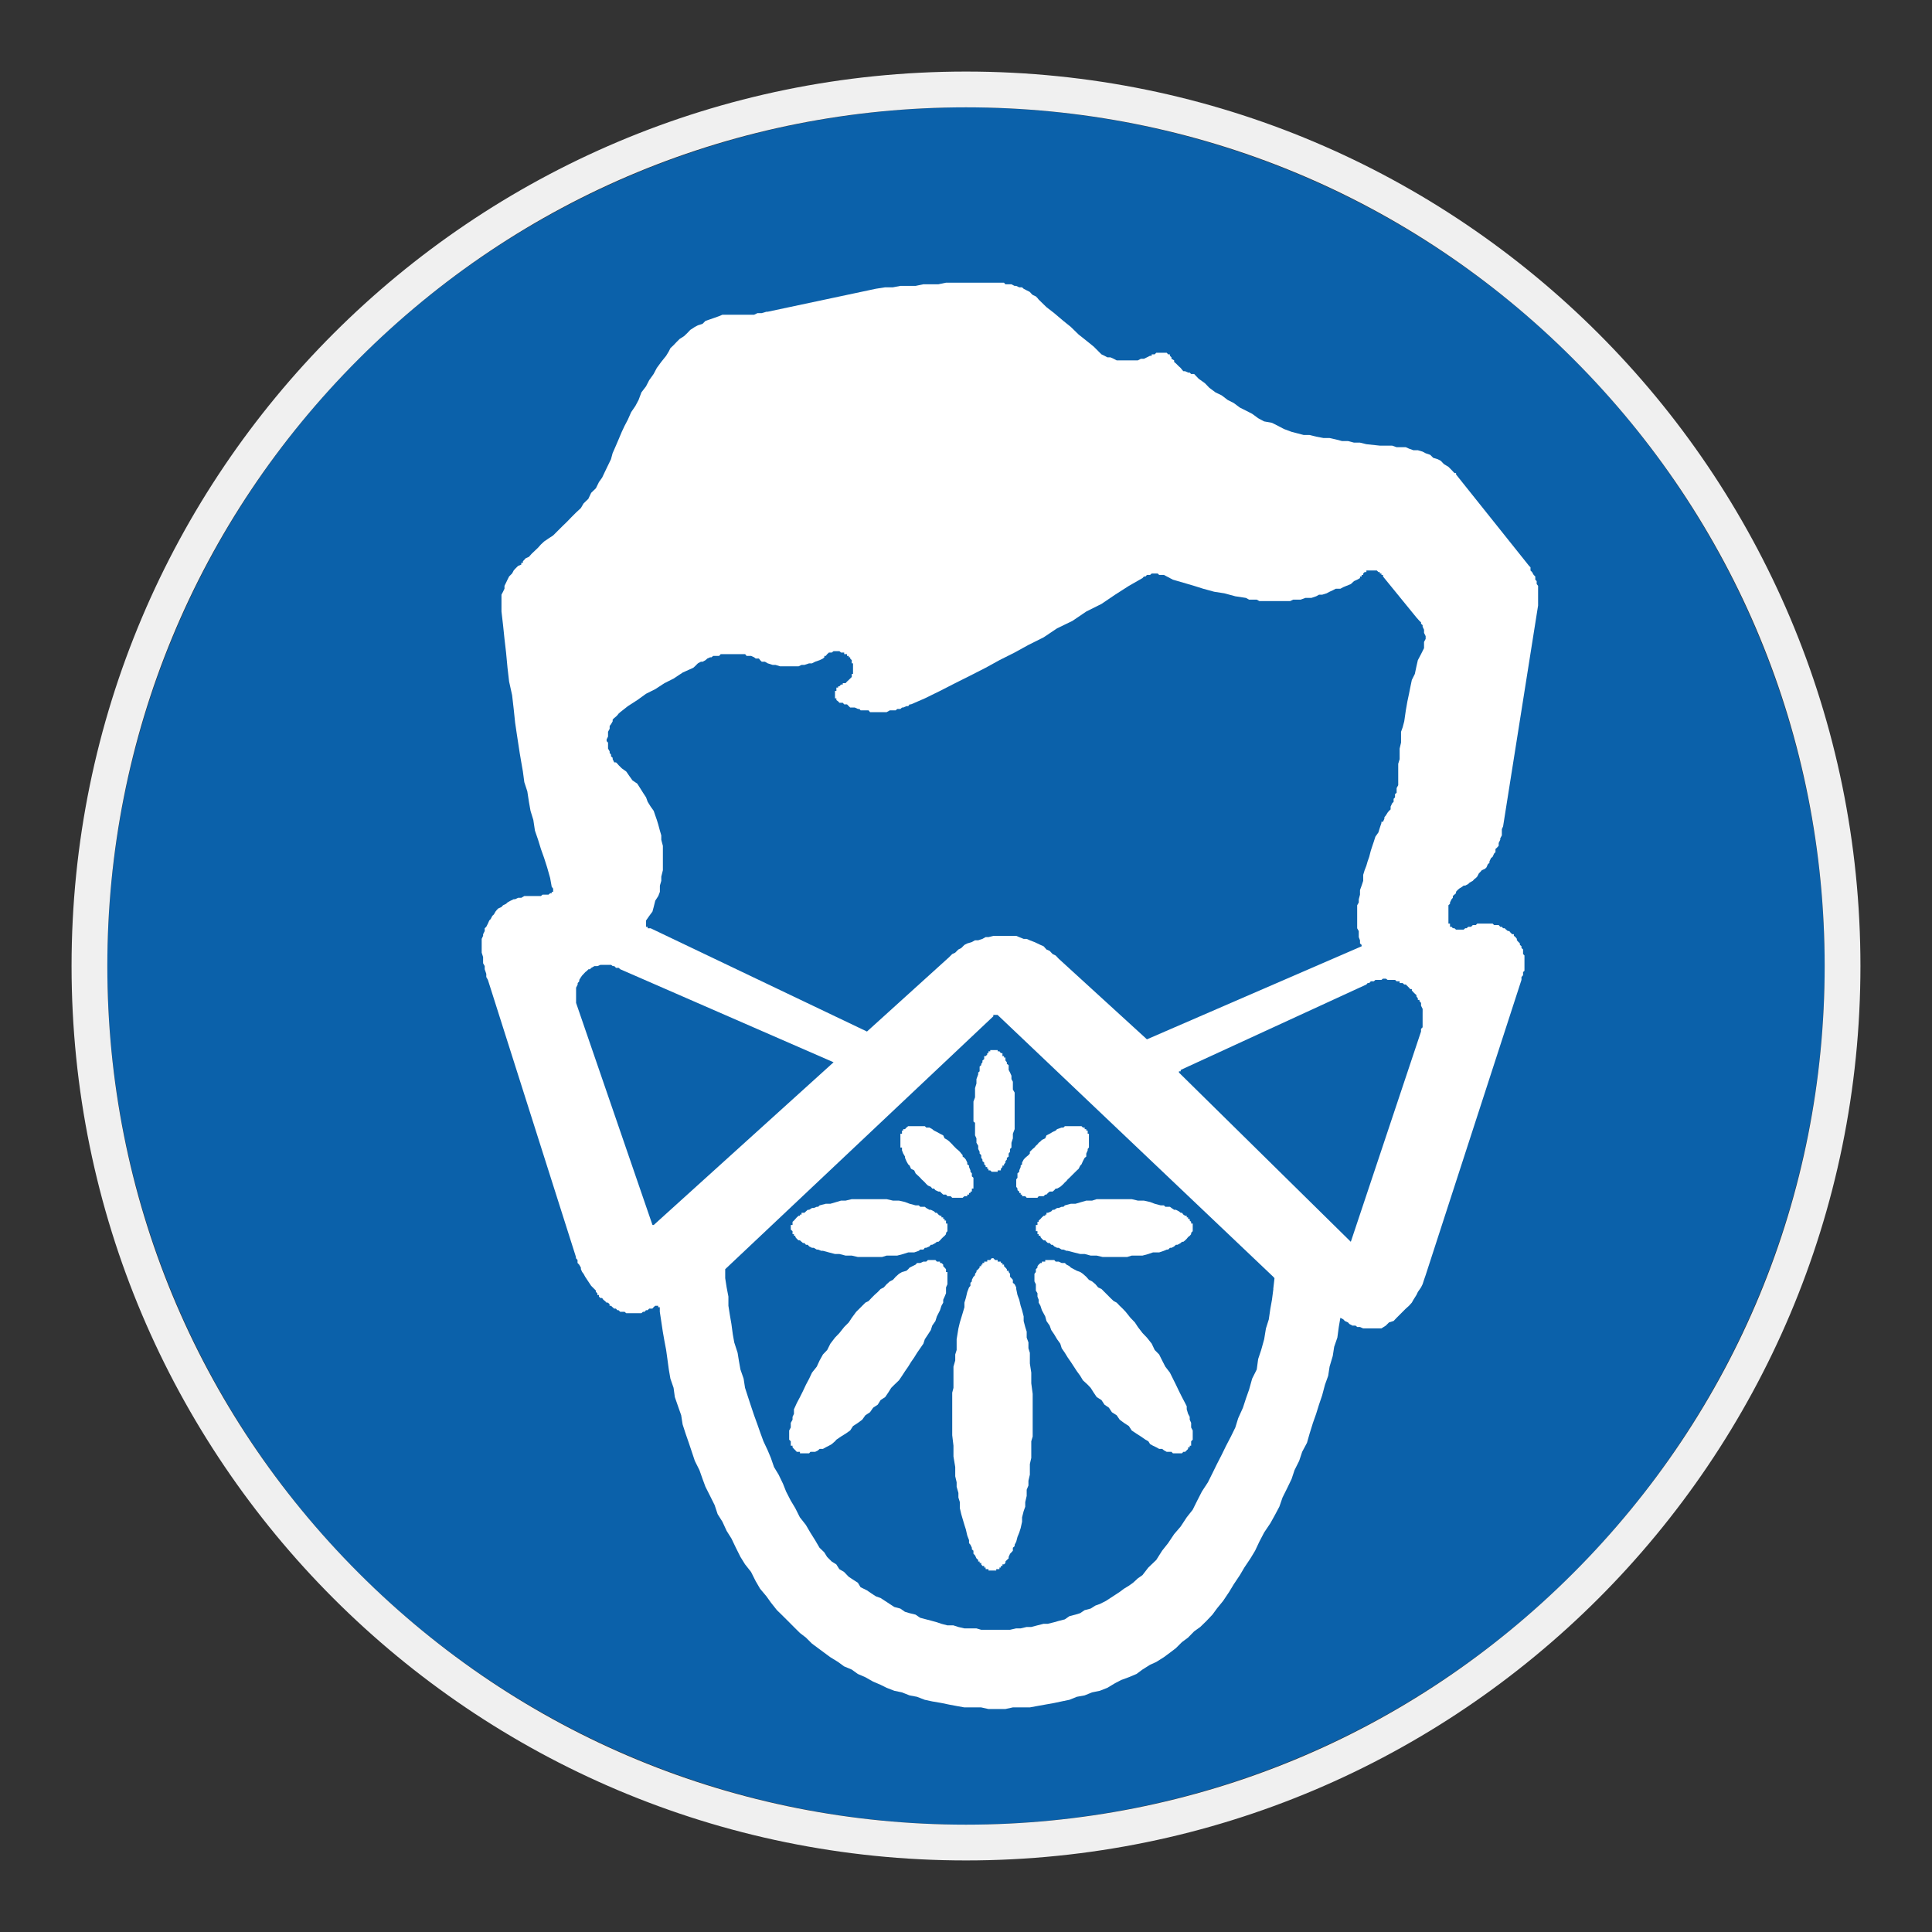
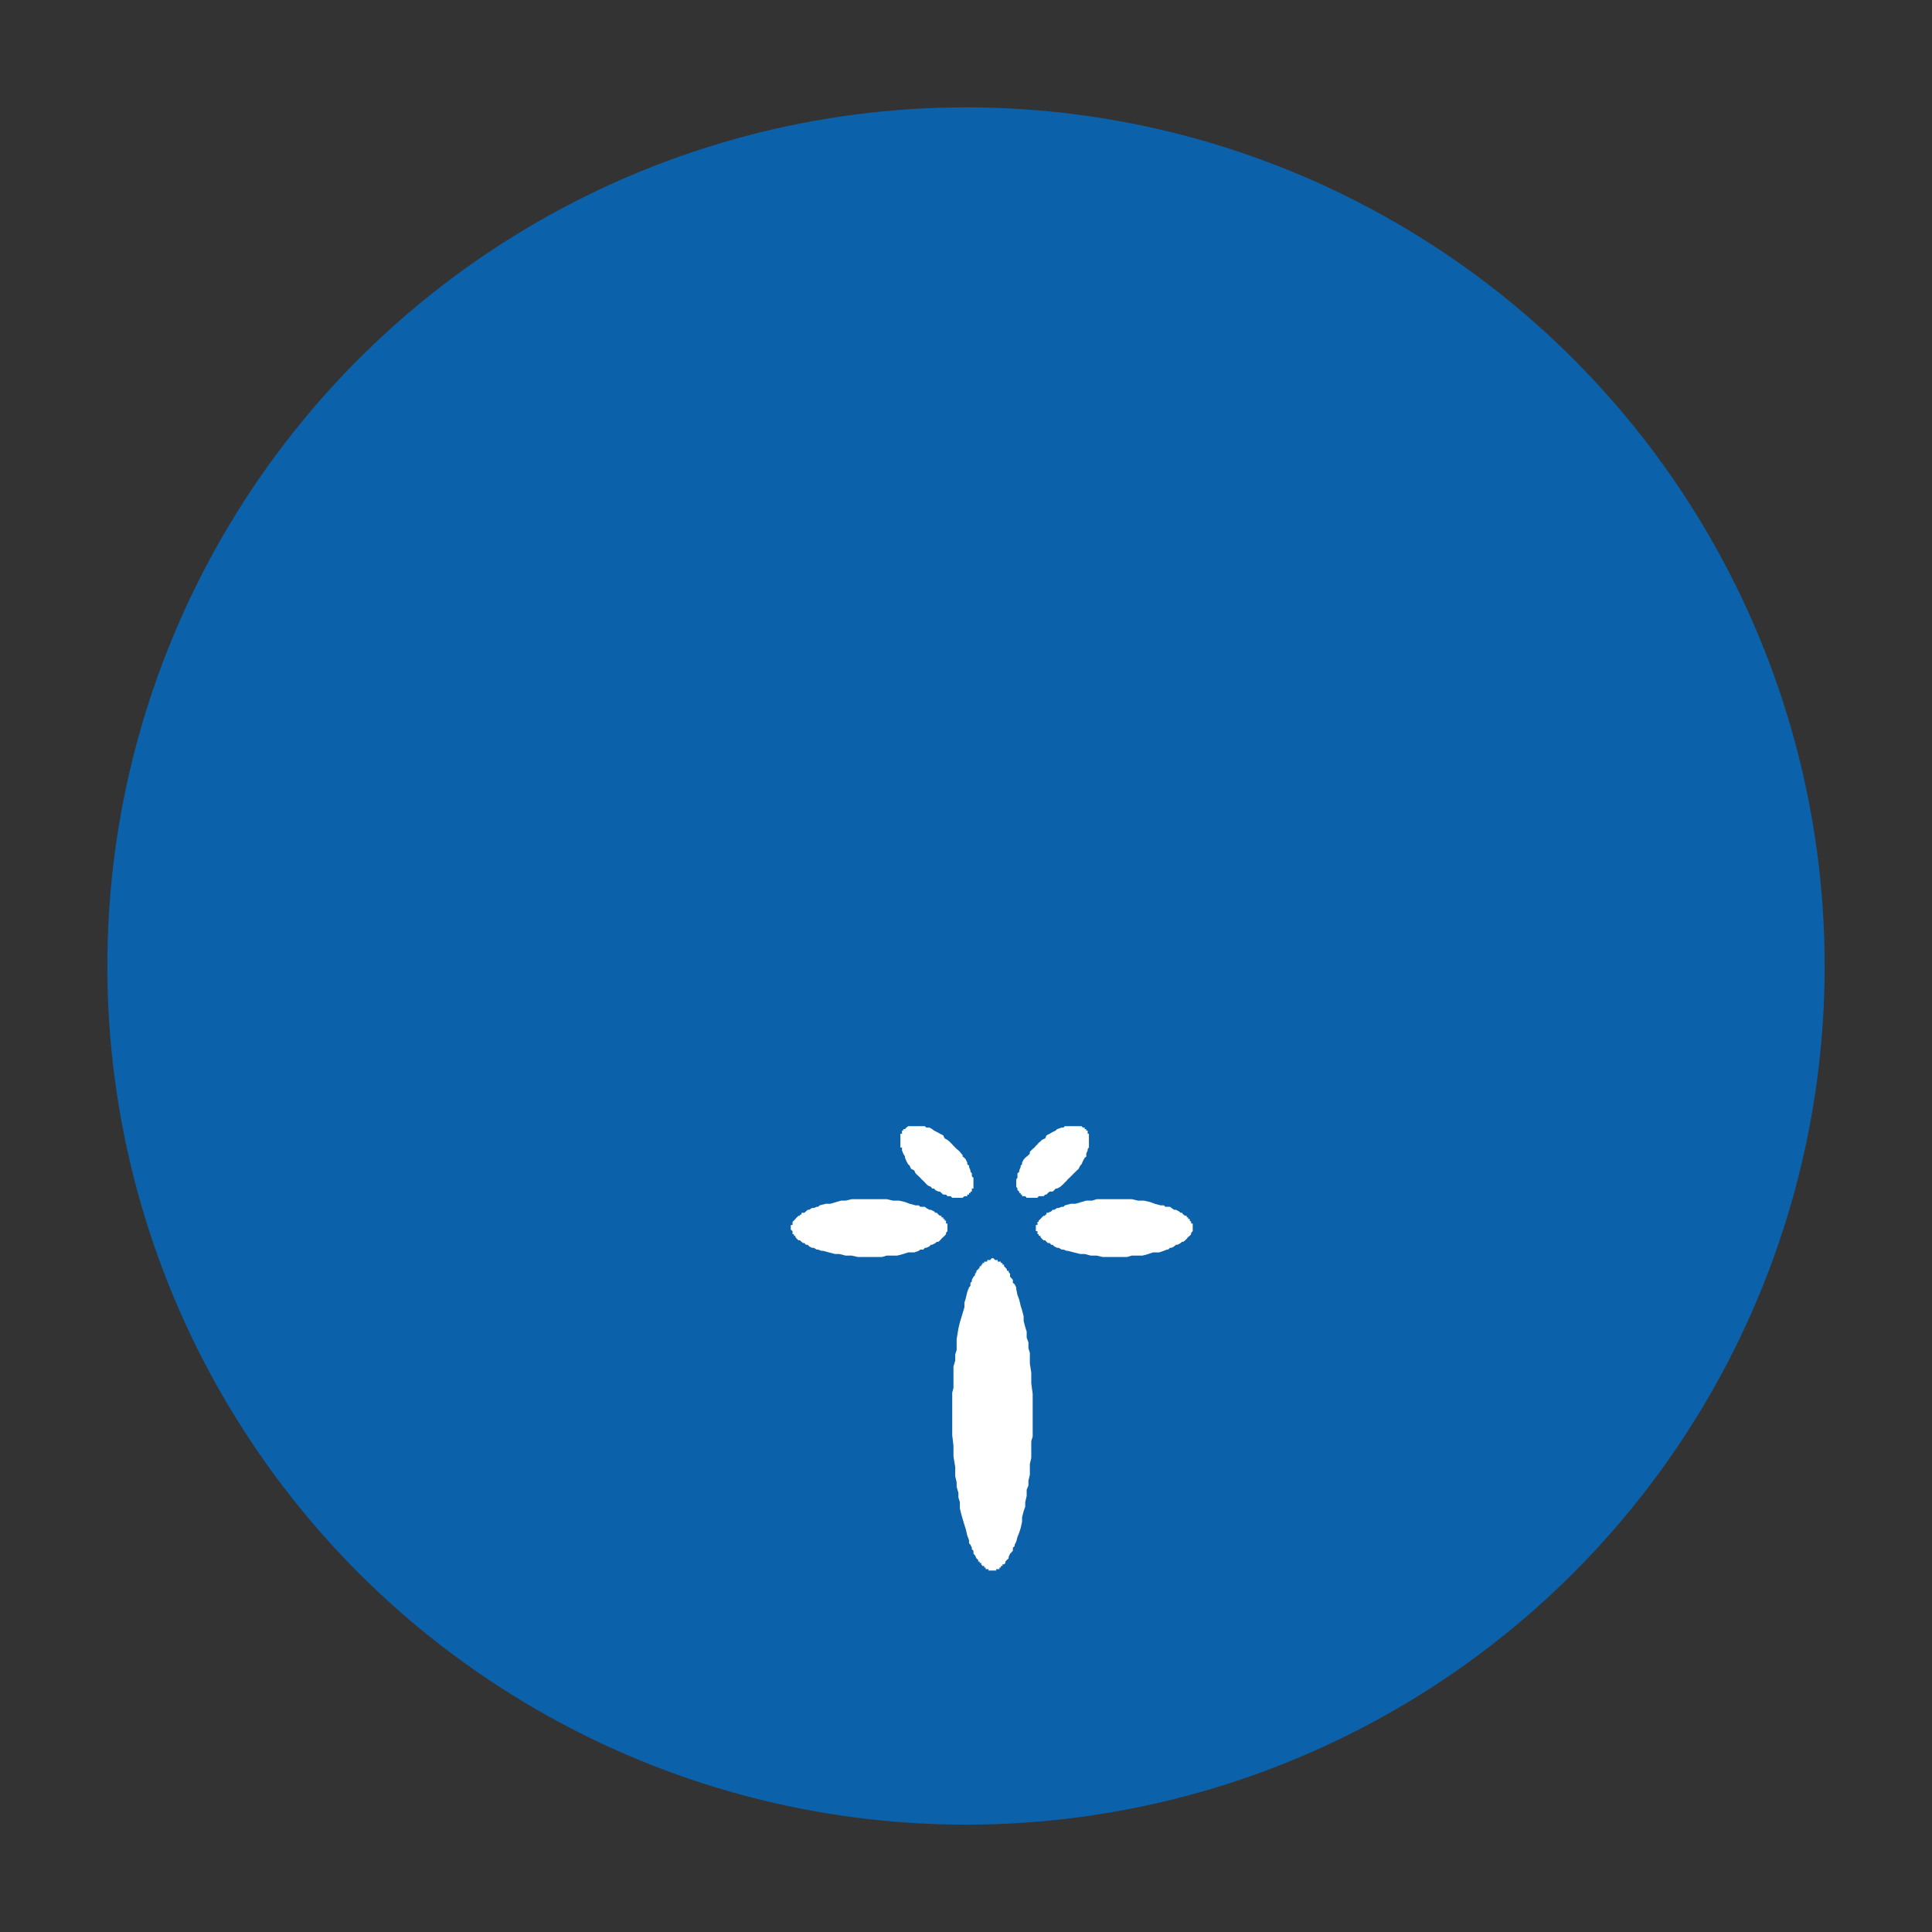
<svg xmlns="http://www.w3.org/2000/svg" viewBox="0 0 306.142 306.142">
  <rect x="0" y="0" width="306.142" height="306.142" fill="#333333" stroke="none" />
  <g id="Calque_2" data-name="Calque 2">
    <circle cx="153.071" cy="153.071" r="136.063" style="fill: #0b61aa;" />
  </g>
  <g id="Calque_4" data-name="Calque 4">
    <g>
      <polygon points="151.085 189.797 151.362 189.797 151.588 189.797 151.868 189.797 152.095 189.797 152.319 189.797 152.538 189.797 152.821 189.548 153.044 189.548 153.271 189.548 153.271 189.291 153.551 189.291 153.551 189.041 153.775 189.041 153.775 188.814 154.001 188.814 154.001 188.591 154.001 188.338 154.251 188.338 154.251 188.058 154.251 187.864 154.251 187.608 154.251 187.358 154.251 187.135 154.251 186.881 154.251 186.628 154.001 186.405 154.001 186.155 154.001 185.928 153.775 185.675 153.775 185.455 153.551 184.921 153.551 184.695 153.271 184.498 153.271 184.221 153.044 183.742 152.821 183.465 152.538 183.268 152.538 183.042 152.319 182.792 152.095 182.508 151.868 182.288 151.588 182.062 151.362 181.838 151.085 181.558 150.888 181.332 150.635 181.082 150.412 180.859 150.128 180.628 149.682 180.382 149.458 179.905 148.955 179.652 148.452 179.369 148.002 179.149 147.722 178.922 147.275 178.669 146.769 178.669 146.545 178.449 146.319 178.449 146.042 178.449 145.815 178.449 145.592 178.449 145.312 178.449 145.085 178.449 144.862 178.449 144.579 178.449 144.359 178.449 144.136 178.449 143.909 178.449 143.629 178.669 143.406 178.922 143.126 178.922 143.126 179.149 142.929 179.149 142.929 179.369 142.929 179.652 142.676 179.652 142.676 179.905 142.676 180.099 142.676 180.382 142.676 180.628 142.676 180.859 142.676 181.082 142.676 181.332 142.676 181.558 142.676 181.838 142.929 181.838 142.929 182.062 142.929 182.288 143.126 182.792 143.406 183.268 143.406 183.465 143.629 183.995 143.909 184.498 144.136 184.695 144.359 185.205 144.862 185.455 145.085 185.928 145.312 186.155 145.592 186.405 145.815 186.628 146.042 186.881 146.319 187.135 146.545 187.358 146.769 187.608 147.046 187.864 147.499 188.058 147.722 188.338 148.002 188.338 148.226 188.591 148.702 188.814 148.955 188.814 149.178 189.041 149.458 189.291 149.905 189.291 150.128 189.548 150.412 189.548 150.635 189.548 150.888 189.797 151.085 189.797" style="fill: #fff;" />
      <polygon points="164.14 189.797 164.394 189.797 164.591 189.548 164.871 189.548 165.374 189.548 165.624 189.291 165.824 189.291 166.048 189.041 166.331 188.814 166.804 188.814 167.057 188.591 167.28 188.338 167.503 188.338 168.01 188.058 168.237 187.864 168.513 187.608 168.737 187.358 168.99 187.135 169.187 186.881 169.467 186.628 169.69 186.405 169.94 186.155 170.167 185.928 170.644 185.455 170.923 185.205 171.173 184.695 171.373 184.498 171.593 183.995 171.876 183.465 172.129 183.268 172.129 182.792 172.353 182.288 172.353 182.062 172.55 181.838 172.55 181.558 172.55 181.332 172.55 181.082 172.55 180.859 172.55 180.628 172.55 180.382 172.55 180.099 172.55 179.905 172.55 179.652 172.353 179.652 172.353 179.369 172.353 179.149 172.129 179.149 172.129 178.922 171.876 178.922 171.876 178.669 171.593 178.669 171.373 178.449 171.173 178.449 170.923 178.449 170.644 178.449 170.42 178.449 170.167 178.449 169.94 178.449 169.69 178.449 169.467 178.449 169.187 178.449 168.99 178.449 168.737 178.449 168.513 178.669 168.237 178.669 167.503 178.922 167.28 179.149 166.804 179.369 166.331 179.652 165.824 179.905 165.624 180.382 165.097 180.628 164.871 180.859 164.591 181.082 164.394 181.332 164.14 181.558 163.917 181.838 163.637 182.062 163.414 182.288 163.187 182.508 163.187 182.792 162.964 183.042 162.687 183.268 162.457 183.465 162.208 183.742 161.955 184.221 161.955 184.498 161.734 184.695 161.734 184.921 161.511 185.455 161.511 185.675 161.227 185.928 161.227 186.155 161.227 186.405 161.227 186.628 161.031 186.881 161.031 187.135 161.031 187.358 161.031 187.608 161.031 187.864 161.031 188.058 161.227 188.338 161.227 188.591 161.511 188.814 161.511 189.041 161.734 189.041 161.734 189.291 161.955 189.291 161.955 189.548 162.208 189.548 162.457 189.548 162.687 189.797 162.964 189.797 163.187 189.797 163.414 189.797 163.637 189.797 163.917 189.797 164.14 189.797" style="fill: #fff;" />
      <polygon points="163.414 217.507 163.19 216.054 163.19 214.371 162.964 213.645 162.964 212.718 162.687 211.961 162.687 211.008 162.457 210.278 162.207 209.328 162.207 208.598 161.957 207.618 161.733 206.915 161.51 205.962 161.227 205.205 161.03 204.255 161.03 204.002 160.78 203.499 160.497 203.276 160.497 202.799 160.273 202.546 160.054 202.319 160.054 201.846 159.828 201.562 159.828 201.369 159.547 201.369 159.547 201.116 159.321 200.862 159.097 200.639 159.097 200.386 158.847 200.386 158.847 200.136 158.594 200.136 158.594 199.913 158.371 199.913 158.087 199.913 158.087 199.659 157.864 199.659 157.67 199.659 157.417 199.379 157.137 199.379 156.911 199.659 156.635 199.659 156.438 199.659 156.438 199.913 156.184 199.913 155.958 199.913 155.958 200.136 155.678 200.136 155.678 200.386 155.484 200.386 155.484 200.639 155.231 200.639 155.231 200.862 155.004 201.116 154.727 201.369 154.727 201.562 154.504 201.846 154.504 202.069 154.251 202.319 154.001 202.799 154.001 203.052 153.774 203.276 153.774 203.752 153.551 204.002 153.271 204.732 153.044 205.685 152.821 206.415 152.821 207.142 152.538 208.095 152.318 208.822 152.095 209.552 151.868 210.505 151.588 212.211 151.588 213.921 151.365 214.624 151.365 215.578 151.085 216.554 151.085 217.287 151.085 218.237 151.085 218.967 151.085 219.921 150.888 220.677 150.888 221.604 150.888 222.58 150.888 223.31 150.888 224.263 150.888 225.717 150.888 227.43 151.085 229.083 151.085 230.793 151.365 232.473 151.365 233.932 151.588 234.882 151.588 235.586 151.868 236.566 151.868 237.295 152.095 238.019 152.095 238.979 152.318 239.928 152.538 240.685 152.821 241.635 153.044 242.335 153.271 243.318 153.551 244.045 153.551 244.525 153.774 244.775 154.001 245.255 154.001 245.504 154.251 245.728 154.251 246.204 154.504 246.458 154.727 246.938 155.004 247.188 155.004 247.434 155.231 247.434 155.231 247.661 155.484 247.661 155.484 247.888 155.678 248.141 155.958 248.141 155.958 248.391 156.184 248.391 156.184 248.641 156.438 248.641 156.635 248.641 156.635 248.868 156.911 248.868 157.137 248.868 157.417 248.868 157.67 248.868 157.864 248.868 157.864 248.641 158.087 248.641 158.371 248.641 158.371 248.391 158.594 248.391 158.594 248.141 158.847 248.141 158.847 247.888 159.097 247.888 159.321 247.661 159.321 247.434 159.547 247.188 159.828 246.938 159.828 246.708 160.054 246.204 160.273 245.978 160.497 245.728 160.497 245.255 160.78 244.998 160.78 244.775 161.03 244.298 161.227 243.541 161.51 242.842 161.733 242.142 161.957 241.132 161.957 240.432 162.207 239.452 162.457 238.749 162.457 238.019 162.687 237.042 162.687 236.059 162.964 235.389 162.964 234.632 163.19 233.676 163.19 232.726 163.19 231.996 163.414 231.019 163.414 230.289 163.414 229.336 163.414 228.383 163.637 227.626 163.637 225.977 163.637 224.263 163.637 222.58 163.637 220.87 163.414 219.191 163.414 217.507" style="fill: #fff;" />
-       <polygon points="154.503 178.196 154.503 178.669 154.503 179.369 154.503 179.906 154.726 180.383 154.726 181.083 155.006 181.556 155.006 182.062 155.23 182.509 155.23 182.789 155.486 183.042 155.486 183.269 155.486 183.466 155.679 183.742 155.679 183.992 155.956 184.222 155.956 184.499 156.186 184.695 156.186 184.922 156.436 184.922 156.436 185.202 156.633 185.202 156.633 185.455 156.913 185.455 157.136 185.675 157.419 185.675 157.67 185.675 157.862 185.675 158.089 185.675 158.089 185.455 158.369 185.455 158.596 185.455 158.596 185.202 158.846 184.922 158.846 184.695 159.096 184.695 159.096 184.499 159.322 184.222 159.322 183.992 159.546 183.742 159.546 183.466 159.829 183.269 159.829 182.789 160.052 182.509 160.052 182.289 160.052 182.062 160.273 181.839 160.273 181.083 160.499 180.383 160.499 179.649 160.779 178.923 160.779 178.196 160.779 177.496 160.779 176.736 160.779 176.006 160.779 175.783 160.779 175.503 160.779 175.083 160.779 174.833 160.779 174.55 160.779 174.353 160.779 174.103 160.779 173.88 160.779 173.123 160.499 172.647 160.499 172.14 160.499 171.41 160.273 170.99 160.273 170.457 160.052 169.957 159.829 169.537 159.829 169.287 159.829 169.004 159.829 168.78 159.546 168.584 159.546 168.327 159.322 168.05 159.322 167.824 159.322 167.574 159.096 167.574 159.096 167.351 158.846 167.351 158.846 167.097 158.846 166.874 158.596 166.874 158.369 166.594 158.089 166.594 158.089 166.397 157.862 166.397 157.67 166.397 157.419 166.397 157.136 166.397 156.913 166.397 156.913 166.594 156.633 166.594 156.633 166.874 156.436 166.874 156.436 167.097 156.186 167.351 155.956 167.351 155.956 167.574 155.956 167.824 155.679 168.05 155.679 168.327 155.486 168.584 155.486 168.78 155.23 169.004 155.23 169.537 155.23 169.757 155.006 169.957 155.006 170.237 154.726 170.99 154.726 171.69 154.503 172.423 154.503 173.123 154.503 173.88 154.253 174.55 154.253 175.31 154.253 176.006 154.253 176.286 154.253 176.54 154.253 176.736 154.253 176.963 154.253 177.496 154.253 177.716 154.503 177.916 154.503 178.196" style="fill: #fff;" />
-       <polygon points="149.905 201.369 149.905 201.119 149.682 200.862 149.459 200.639 149.459 200.386 149.179 200.136 148.952 200.136 148.952 199.912 148.702 199.912 148.452 199.912 148.226 199.659 148.003 199.659 147.719 199.659 147.499 199.659 147.276 199.659 147.046 199.659 146.769 199.912 146.546 199.912 146.319 199.912 145.816 200.136 145.312 200.136 145.086 200.386 144.579 200.639 144.136 200.862 143.91 201.119 143.63 201.369 142.93 201.562 142.453 201.845 141.922 202.322 141.499 202.799 140.996 203.052 140.493 203.498 140.043 204.002 139.54 204.255 139.087 204.732 138.56 205.205 138.083 205.685 137.633 206.165 137.126 206.415 136.627 206.915 136.177 207.368 135.67 207.871 134.97 208.821 134.493 209.551 133.767 210.278 133.011 211.231 132.311 211.961 131.581 212.914 131.077 213.921 130.404 214.624 129.875 215.577 129.424 216.557 128.668 217.507 128.218 218.46 127.711 219.417 127.238 220.423 126.761 221.377 126.258 222.33 126.031 222.833 125.808 223.313 125.808 224.04 125.585 224.513 125.585 224.963 125.305 225.466 125.305 226.196 125.051 226.673 125.051 226.923 125.051 227.18 125.051 227.429 125.051 227.629 125.051 227.879 125.051 228.129 125.305 228.383 125.305 228.636 125.305 228.829 125.305 229.083 125.585 229.083 125.585 229.336 125.808 229.589 126.031 229.809 126.258 230.059 126.538 230.059 126.761 230.059 126.761 230.289 127.011 230.289 127.238 230.289 127.464 230.289 127.711 230.289 127.994 230.289 128.218 230.289 128.415 230.059 128.668 230.059 128.944 230.059 129.167 230.059 129.644 229.809 129.875 229.589 130.404 229.589 130.851 229.336 131.357 229.083 131.804 228.829 132.311 228.383 132.534 228.129 133.264 227.629 133.99 227.18 134.717 226.673 135.167 225.976 135.95 225.466 136.627 224.963 137.126 224.263 137.857 223.783 138.36 223.06 139.087 222.58 139.54 221.853 140.267 221.377 140.743 220.677 141.219 219.92 141.723 219.417 142.453 218.717 142.93 218.017 143.403 217.287 143.91 216.557 144.36 215.827 144.862 215.101 145.312 214.371 145.816 213.644 146.319 212.914 146.546 212.214 147.046 211.458 147.499 210.758 147.719 210.058 148.226 209.328 148.452 208.598 148.952 207.618 149.179 206.915 149.459 206.415 149.459 205.962 149.682 205.462 149.905 204.925 149.905 204.505 149.905 204.002 150.129 203.498 150.129 203.052 150.129 202.799 150.129 202.545 150.129 202.322 150.129 202.069 150.129 201.845 150.129 201.562 149.905 201.562 149.905 201.369" style="fill: #fff;" />
      <polygon points="149.905 193.604 149.905 193.411 149.682 193.411 149.682 193.158 149.459 193.158 149.459 192.904 149.179 192.904 149.179 192.651 148.952 192.651 148.702 192.458 148.452 192.178 148.226 192.178 148.003 191.951 147.499 191.701 147.276 191.701 146.769 191.418 146.546 191.225 146.319 191.225 145.816 191.225 145.592 191.001 145.086 191.001 144.136 190.748 143.403 190.468 142.453 190.248 141.499 190.248 140.493 190.018 139.54 190.018 138.56 190.018 137.857 190.018 137.633 190.018 137.384 190.018 137.126 190.018 136.903 190.018 136.627 190.018 135.95 190.018 134.97 190.018 133.99 190.248 133.264 190.248 132.534 190.468 131.581 190.748 130.851 190.748 129.875 191.001 129.644 191.225 129.424 191.225 128.944 191.418 128.668 191.418 128.218 191.701 127.994 191.701 127.711 191.951 127.464 192.178 127.238 192.178 127.011 192.178 127.011 192.458 126.761 192.458 126.761 192.651 126.538 192.651 126.258 192.904 126.031 193.158 125.808 193.411 125.585 193.604 125.585 193.884 125.585 194.111 125.305 194.111 125.305 194.361 125.305 194.587 125.305 194.841 125.585 195.091 125.585 195.344 125.585 195.564 125.808 195.564 125.808 195.824 126.031 195.824 126.031 196.017 126.258 196.294 126.538 196.547 126.761 196.547 127.011 196.774 127.238 196.967 127.464 196.967 127.711 197.247 127.994 197.247 128.218 197.501 128.668 197.727 128.944 197.727 129.424 198.007 129.644 198.007 130.124 198.2 130.404 198.2 131.357 198.457 132.311 198.707 133.011 198.707 133.99 198.96 134.97 198.96 135.95 199.184 136.903 199.184 137.857 199.184 138.083 199.184 138.36 199.184 138.56 199.184 138.81 199.184 139.763 199.184 140.493 198.96 141.499 198.96 142.173 198.96 143.126 198.707 143.91 198.457 144.862 198.457 145.592 198.2 145.816 198.007 146.319 198.007 146.546 197.727 146.769 197.727 147.276 197.501 147.499 197.247 147.719 197.247 148.226 196.967 148.452 196.774 148.702 196.774 148.952 196.547 149.179 196.294 149.459 196.017 149.682 195.824 149.905 195.564 149.905 195.344 150.129 195.091 150.129 194.841 150.129 194.587 150.129 194.361 150.129 194.111 150.129 193.884 149.905 193.884 149.905 193.604" style="fill: #fff;" />
-       <path d="M243.502,92.085l-.223-.23v-.503l-.254-.25-.253-.45-.25-.25v-.507l-.223-.22-11.576-14.492v-.223h-.253l-.447-.477-.503-.507-.731-.447-.476-.503-.477-.253-.73-.223-.477-.477-.726-.25-.48-.257-.754-.223h-.7l-.7-.25-.507-.227h-1.457l-.703-.25h-1.96l-2.13-.227-1.01-.25h-.95l-.953-.25h-.953l-.98-.257-.981-.22h-.953l-1.18-.223-1.037-.257h-.924l-.953-.25-.98-.253-1.203-.447-.956-.503-.95-.48-1.234-.22-.953-.51-.953-.7-.981-.503-.956-.477-.976-.727-.954-.48-.953-.727-.984-.477-.976-.726-.703-.73-.98-.7-.727-.757h-.477l-.226-.227h-.254l-.476-.22h-.28l-.221-.253-.199-.253-.277-.25-.23-.227-.25-.25-.277-.23v-.25l-.423-.25v-.227l-.254-.25v-.227h-.28l-.223-.25h-1.653l-.25.25h-.477v.227h-.256l-.5.25-.477.227h-.477l-.48.25h-3.36l-.476-.25-.507-.227h-.477l-.473-.25-.477-.227-1.234-1.233-1.177-.95-1.206-.957-1.234-1.203-1.177-.95-1.457-1.233-1.233-.957-1.233-1.203-.197-.25-.254-.25-.503-.23-.223-.22-.224-.253-.504-.253-.479-.25-.25-.227h-.447l-.48-.223h-.25l-.507-.257h-.953l-.224-.25h-9.193l-1.203.25h-2.383l-1.233.257h-2.41l-1.177.223h-1.233l-1.457.227-17.152,3.643h-.194l-.756.223h-.674l-.53.25h-5.017l-.533.227-.7.25-.727.253-.733.253-.447.45-.76.25-.474.25-.73.477-.447.477-.533.507-.7.447-.504.503-.452.477-.504.48-.25.503-.423.7-.784.977-.7.957-.504.953-.7.98-.506.983-.727.95-.449,1.203-.507.953-.67.98-.534,1.207-.503.957-.447.95-.507,1.203-.42.983-.53,1.207-.256.95-.477.983-.474.983-.449.947-.504.703-.48.98-.754.73-.45.953-.757.73-.42.723-.783.73-.7.7-.73.757-.727.703-.733.73-.727.726-.727.477-.7.477-.507.473-.45.507-.5.477-.507.48-.447.5-.506.223-.447.48v.25h-.254v.277l-.506.203-.474.47-.226.257-.251.477-.476.473-.253.503-.227.48-.25.503v.45l-.227.477-.25.473v2.663l.25,2.16.227,2.183.25,2.156.227,2.413.253,2.186.476,2.157.251,2.183.226,2.16.251,1.71.223,1.457.253,1.653.253,1.487.254,1.453.223,1.683.477,1.46.253,1.65.253,1.43.448,1.457.253,1.683.5,1.457.45,1.46.507,1.426.476,1.486.477,1.683.25,1.4.224.28v.503h-.224v.227h-.25l-.253.223h-.95l-.257.22h-2.633l-.477.283h-.506l-.474.223h-.226l-.477.227-.503.28-.227.22-.477.23-.25.276-.503.227-.224.22-.223.28-.253.45-.251.227-.256.503-.224.223-.22.503-.256.503-.25.23v.443l-.254.507v.253l-.223.477v2.186l.223.7v.98l.254.447v.503l.25.73v.503l.256.45,13.952,43.912v.193l.253.283v.473l.25.253.28.477v.253l.2.447.22.28.257.477.95,1.43.754.757v.227l.227.19v.283h.253v.253l.22.223h.284l.196.28.253.2.251.253h.223l.256.25v.247h.221l.256.23.25.223h.28l.224.253h.196l.251.25h.703l.253.223h2.409l.251-.223h.253l.224-.25h.253l.253-.253h.504l.196-.223.251-.23h.476v.23h.256v.727l.221,1.456.253,1.683.254,1.453.277,1.46.199,1.43.224,1.653.25,1.453.504,1.46.199,1.46.504,1.453.503,1.43.227,1.457.473,1.46.507,1.46.477,1.423.476,1.43.731,1.463.503,1.423.447,1.21.733,1.453.727,1.46.473,1.43.76,1.203.671,1.457.757,1.203.7,1.46.729,1.457.731,1.18.95,1.203.73,1.457.7,1.203,1.01,1.203.701.983.953,1.203.727.707,1.01,1.003.953.957.954.95.95.73.957.953.976.727.983.727.953.703,1.23.757.957.7,1.203.503.98.703,1.177.507,1.234.7,1.18.503.953.473,1.23.477,1.207.253,1.206.477,1.177.223,1.234.477,1.173.253,1.46.25,1.233.257,1.177.22,1.233.223h2.663l1.15.257h2.687l1.177-.257h2.693l1.203-.223,1.23-.22,1.433-.257,1.18-.25,1.23-.253,1.177-.477,1.233-.223,1.177-.477,1.234-.253,1.203-.477,1.207-.727.98-.507,1.207-.443,1.207-.507.95-.703,1.203-.757.983-.447,1.207-.757.95-.703.954-.727.956-.953.976-.726.957-.98.976-.7.983-.957.95-1.003.7-.957.983-1.207.957-1.426.727-1.207.976-1.46.706-1.2.976-1.457.73-1.21.67-1.426.76-1.457.981-1.46.67-1.203.76-1.43.503-1.453.727-1.46.704-1.46.473-1.423.733-1.463.474-1.43.76-1.423.417-1.46.533-1.713.504-1.427.453-1.457.496-1.46.453-1.703.504-1.403.226-1.46.5-1.683.226-1.453.503-1.457.227-1.683.25-1.457.477.253.223.25.507.227.224.25.476.257h.504l.253.22h.447l.506.223h2.887l.7-.443.506-.507.727-.227.477-.503.477-.473.476-.48.504-.503.507-.453.446-.497.254-.453.477-.757.223-.473.503-.73.251-.503.226-.7.254-.73,15.188-46.798v-.45l.25-.277v-.507l.223-.193v-2.44l-.223-.227v-.727l-.25-.223v-.283l-.253-.22v-.23l-.224-.22-.256-.28v-.223l-.22-.28-.254-.197v-.253h-.253l-.25-.223-.227-.283h-.223l-.277-.223-.227-.22h-.25l-.197-.23h-.256l-.247-.277h-.73l-.227-.227h-2.44l-.22.227h-.48l-.277.277h-.45l-.254.23h-.223l-.25.22h-1.207l-.253-.22h-.25l-.197-.23h-.253v-.503h-.25v-2.91l.25-.23v-.22l.253-.507.197-.223v-.283l.25-.22.253-.223v-.227l.251-.28.253-.223.45-.28.253-.197h.25l.477-.253.223-.223.504-.283.223-.25.257-.193.22-.227.256-.503.251-.253.223-.253.506-.223.227-.223.221-.507.253-.22v-.23l.253-.53.25-.197.227-.507.223-.22v-.503l.251-.227.256-.28v-.447l.247-.507v-.22l.256-.48v-.983l.197-.447,5.546-34.996v-3.113l-.224-.283v-.47ZM103.587,194.111h-.196l-12.106-35.193v-2.413l.253-.503v-.227l.25-.28v-.223l.28-.45.2-.277.22-.227.257-.28.25-.193.25-.257h.227l.223-.22.504-.283h.477l.473-.197h1.684l.256.197h.25l.28.283h.42l.251.22,33.796,14.738-28.497,25.784ZM201.776,204.254l-.223,1.71-.253,1.403-.25,1.71-.451,1.426-.28,1.71-.476,1.71-.477,1.43-.224,1.653-.729,1.453-.477,1.713-.504,1.43-.476,1.46-.757,1.676-.45,1.46-.7,1.43-.757,1.453-.7,1.433-.76,1.483-.7,1.427-.727,1.46-.954,1.457-.73,1.426-.727,1.463-.95,1.203-.956,1.457-1.033,1.203-.957,1.43-.953,1.203-.924,1.463-1.26,1.203-.927,1.2-.73.507-.757.7-.67.477-.784.477-.673.507-.73.477-.73.476-.727.473-.953.48-.701.25-.756.477-.954.25-.703.477-.754.23-.953.247-.73.507-.981.25-.7.2-1.01.25h-.673l-.98.25-.98.257h-.727l-.953.22h-.703l-.98.223h-4.567l-.757-.223h-1.907l-.953-.22-.784-.257h-.956l-.95-.25-.727-.25-.732-.2-.95-.25-.954-.253-.729-.5-.95-.23-.733-.22-.727-.507-.953-.253-.727-.473-.73-.48-.727-.473-.73-.257-.727-.473-.7-.48-1.01-.5-.424-.703-.783-.503-.674-.447-.726-.757-.757-.45-.477-.753-.73-.453-.727-.727-.45-.73-.753-.727-.707-1.21-.753-1.2-.704-1.207-.95-1.203-.73-1.457-.727-1.21-.73-1.426-.477-1.207-.7-1.457-.73-1.203-.503-1.457-.507-1.21-.67-1.426-.534-1.457-.42-1.207-.53-1.457-.48-1.43-.477-1.453-.473-1.46-.227-1.46-.504-1.453-.253-1.43-.193-1.207-.534-1.65-.226-1.26-.223-1.657-.251-1.453-.226-1.437v-1.453l-.28-1.457-.227-1.46v-1.426l42.486-40.073v-.223h.67l43.689,41.499.194.223-.194,1.71ZM225.425,160.372v2.41l-.251.25v.423l-11.125,33.32-27.234-26.817v-.2h.277v-.22l29.423-13.535.197-.227h.256l.25-.28h.477l.25-.223h.954l.25-.197h.45l.28.197h1.177l.253.223h.477v.28h.476l.254.227h.25l.25.25.257.253.193.223h.253v.227l.254.28.223.22.254.23v.22l.223.283v.25h.25v.197l.253.283v.443l.251.503v.507ZM225.905,100.994v.25l-.254.48v.98l-.477.95-.503.957-.223.976-.254,1.203-.477.953-.253,1.21-.193.977-.257,1.207-.25,1.43-.25,1.736-.254.957-.253.7v1.707l-.223.957v1.676l-.224.727v3.393l-.253.453v.753l-.253.197v.53l-.224.227v.473l-.226.227-.25.533v.447l-.251.223-.226.283-.28.45-.227.277v.223l-.223.503h-.25v.2l-.254.757-.223.727-.477.673-.25.783-.227.673-.25.76-.25.976-.256.727-.197.68-.28.723-.224.73v.95l-.25.76-.256.7v.73l-.194.726v.507l-.253.45v3.643l.253.443v.957l.194.503v.5l.256.23v.22l-34.019,14.742-13.986-12.779-.476-.503-.477-.227-.473-.503-.507-.223-.45-.507-.503-.22-.477-.23-.477-.22-.727-.28-.504-.223h-.479l-.697-.28-.48-.197h-3.613l-.784.197h-.45l-.506.28-.674.223h-.503l-.5.28-.733.22-.447.23-.503.503-.45.223-.507.507-.473.22-.477.48-13.028,11.795-34.277-16.362h-.473v-.23h-.253v-1.007l.506-.727.504-.677.196-.727.251-1.007.476-.733.256-.67v-.98l.221-.76v-.67l.253-1.01v-3.866l-.253-.953v-.7l-.221-.757-.256-.953-.223-.73-.253-.723-.251-.733-.48-.67-.473-.76-.253-.7-.477-.727-.474-.753-.45-.703-.753-.507-.48-.67-.504-.733-.7-.5-.256-.253-.251-.25-.196-.23-.224-.22h-.28l-.25-.507v-.223l-.256-.22v-.283l-.221-.253v-.253l-.256-.443v-.957l-.223-.223v-.28l.223-.45v-.753l.256-.48v-.447l.221-.283.256-.447v-.28l.25-.25.28-.227.224-.223.196-.253.251-.223,1.206-.95,1.487-.957,1.4-1.01,1.457-.727,1.46-.953,1.453-.727,1.433-.953,1.68-.757.253-.227.224-.223.25-.25.477-.257h.283l.447-.247.283-.257.45-.197h.22l.251-.22h.956l.25-.283h3.87l.223.283h.727l.48.22.25.197h.503l.197.257.254.247h.506l.443.257.79.25h.443l.73.223h2.916l.474-.223h.453l.754-.25h.45l.5-.257.707-.247.53-.257.223-.197v-.22h.224l.226-.283.28-.253h.447l.28-.22h.927l.253.22h.504v.253h.449v.283h.277v.22h.224v.197l.253.257v.503h.197v1.676h-.197v.48l-.253.253-.224.22-.277.257-.226.25h-.447v.223h-.28l-.253.283h-.2v.197h-.277v.53h-.223v1.18h.223v.277l.277.197.2.223h.533l.224.253h.449l.277.283.224.22h.73l.503.223h.227l.197.227h1.26l.227.28h2.632l.504-.28h.926l.254-.227h.5l.254-.223h.196l.504-.22h.28l.226-.283h.224l2.186-.95,2.406-1.18,2.409-1.233,2.413-1.207,2.409-1.23,2.186-1.203,2.41-1.21,2.182-1.203,2.41-1.203,2.134-1.43,2.433-1.176,2.189-1.486,2.41-1.203,2.156-1.46,2.186-1.4,2.156-1.233.227-.253h.25l.227-.25h.5l.256-.223h.95l.227.223h.757l1.426.753,1.653.48,1.713.503,1.426.45,1.74.477,1.623.253,1.736.47,1.683.257.504.277h1.206l.417.227h4.877l.477-.227h1.177l.759-.277h.954l.754-.257.453-.25h.496l.707-.22.476-.253.5-.227.48-.25h.726l.477-.253.477-.197.7-.283.506-.47.504-.23.447-.25v-.253h.256v-.25h.25v-.223l.224-.227h.28v-.25h1.653l.254.25h.223v.227h.254v.223h.25v.25l5.3,6.503.223.25.25.283.253.223v.223l.251.227v.25l.226.477v.507l.254.503v.197Z" style="fill: #fff;" />
-       <polygon points="188.747 225.466 188.521 224.963 188.521 224.513 188.267 224.04 188.047 223.313 188.047 222.833 187.791 222.33 187.291 221.377 186.815 220.423 186.334 219.417 185.858 218.46 185.385 217.507 184.654 216.557 184.151 215.577 183.674 214.624 182.975 213.921 182.498 212.914 181.741 211.961 181.041 211.231 180.308 210.278 179.835 209.551 179.132 208.821 178.375 207.871 177.899 207.368 177.425 206.915 176.948 206.415 176.472 206.165 175.965 205.685 175.492 205.205 175.016 204.732 174.539 204.255 174.006 204.002 173.586 203.498 173.055 203.052 172.549 202.799 172.129 202.322 171.592 201.845 171.176 201.562 170.643 201.369 170.166 201.119 169.69 200.862 169.466 200.639 168.989 200.386 168.739 200.136 168.237 200.136 167.756 199.912 167.28 199.912 167.057 199.659 166.803 199.659 166.58 199.659 166.33 199.659 166.046 199.659 165.823 199.659 165.626 199.659 165.626 199.912 165.373 199.912 165.096 199.912 165.096 200.136 164.87 200.136 164.589 200.386 164.397 200.639 164.397 200.862 164.14 201.119 164.14 201.369 164.14 201.562 163.916 201.845 163.916 202.069 163.916 202.322 163.916 202.545 163.916 202.799 163.916 203.052 164.14 203.498 164.14 204.002 164.14 204.505 164.397 204.925 164.397 205.462 164.589 205.962 164.589 206.415 164.87 206.915 165.096 207.618 165.626 208.598 165.823 209.328 166.33 210.058 166.58 210.758 167.057 211.458 167.506 212.214 168.009 212.914 168.237 213.644 168.739 214.371 169.186 215.101 169.69 215.827 170.166 216.557 170.643 217.287 171.176 218.017 171.592 218.717 172.352 219.417 172.829 219.92 173.306 220.677 173.782 221.377 174.539 221.853 175.016 222.58 175.715 223.06 176.192 223.783 176.948 224.263 177.425 224.963 178.099 225.466 178.882 225.976 179.332 226.673 180.088 227.18 180.788 227.629 181.515 228.129 181.965 228.383 182.241 228.829 182.695 229.083 183.224 229.336 183.674 229.589 184.151 229.589 184.431 229.809 184.878 230.059 185.102 230.059 185.385 230.059 185.635 230.059 185.858 230.289 186.058 230.289 186.334 230.289 186.588 230.289 186.815 230.289 187.091 230.289 187.291 230.289 187.511 230.059 187.791 230.059 188.047 229.809 188.267 229.589 188.267 229.336 188.521 229.336 188.521 229.083 188.747 229.083 188.747 228.829 188.747 228.636 188.747 228.383 188.998 228.129 188.998 227.879 188.998 227.629 188.998 227.429 188.998 227.18 188.998 226.923 188.998 226.673 188.747 226.196 188.747 225.466" style="fill: #fff;" />
      <polygon points="188.747 193.604 188.521 193.411 188.521 193.158 188.267 193.158 188.267 192.904 188.047 192.904 188.047 192.651 187.791 192.651 187.511 192.458 187.291 192.178 187.091 192.178 186.815 191.951 186.334 191.701 186.058 191.701 185.635 191.418 185.385 191.225 185.102 191.225 184.654 191.225 184.431 191.001 183.925 191.001 182.975 190.748 182.241 190.468 181.265 190.248 180.308 190.248 179.332 190.018 178.375 190.018 177.676 190.018 176.695 190.018 176.472 190.018 176.192 190.018 175.965 190.018 175.715 190.018 175.492 190.018 174.736 190.018 173.782 190.018 173.055 190.248 172.129 190.248 171.373 190.468 170.419 190.748 169.69 190.748 168.739 191.001 168.513 191.225 168.237 191.225 167.756 191.418 167.506 191.418 167.057 191.701 166.803 191.701 166.58 191.951 166.046 192.178 165.823 192.178 165.823 192.458 165.626 192.458 165.626 192.651 165.373 192.651 165.096 192.904 164.87 193.158 164.589 193.411 164.589 193.604 164.397 193.604 164.397 193.884 164.397 194.111 164.14 194.111 164.14 194.361 164.14 194.587 164.14 194.841 164.14 195.091 164.397 195.091 164.397 195.344 164.397 195.564 164.589 195.564 164.589 195.824 164.87 195.824 164.87 196.017 165.096 196.294 165.373 196.547 165.626 196.547 165.823 196.774 166.046 196.967 166.33 196.967 166.58 197.247 166.803 197.247 167.057 197.501 167.506 197.727 167.756 197.727 168.237 198.007 168.513 198.007 168.989 198.2 169.186 198.2 170.166 198.457 171.176 198.707 171.875 198.707 172.829 198.96 173.782 198.96 174.736 199.184 175.715 199.184 176.695 199.184 176.948 199.184 177.142 199.184 177.425 199.184 177.676 199.184 178.602 199.184 179.332 198.96 180.308 198.96 181.041 198.96 181.965 198.707 182.695 198.457 183.674 198.457 184.431 198.2 184.878 198.007 185.102 198.007 185.385 197.727 185.635 197.727 186.058 197.501 186.334 197.247 186.588 197.247 187.091 196.967 187.291 196.774 187.511 196.774 187.791 196.547 188.047 196.294 188.267 196.017 188.521 195.824 188.747 195.564 188.747 195.344 188.998 195.091 188.998 194.841 188.998 194.587 188.998 194.361 188.998 194.111 188.998 193.884 188.747 193.884 188.747 193.604" style="fill: #fff;" />
    </g>
  </g>
  <g id="Calque_1_-_copie" data-name="Calque 1 - copie">
-     <path d="M153.071,17.008c36.344,0,70.512,14.153,96.211,39.852,25.699,25.699,39.852,59.867,39.852,96.211s-14.153,70.512-39.852,96.211c-25.699,25.699-59.867,39.852-96.211,39.852s-70.512-14.153-96.211-39.852c-25.699-25.699-39.852-59.867-39.852-96.211s14.153-70.512,39.852-96.211c25.699-25.699,59.867-39.852,96.211-39.852M153.071,11.339C74.794,11.339,11.339,74.794,11.339,153.071s63.456,141.732,141.732,141.732,141.732-63.456,141.732-141.732S231.348,11.339,153.071,11.339h0Z" style="fill: #f0f0f0;" />
-   </g>
+     </g>
</svg>